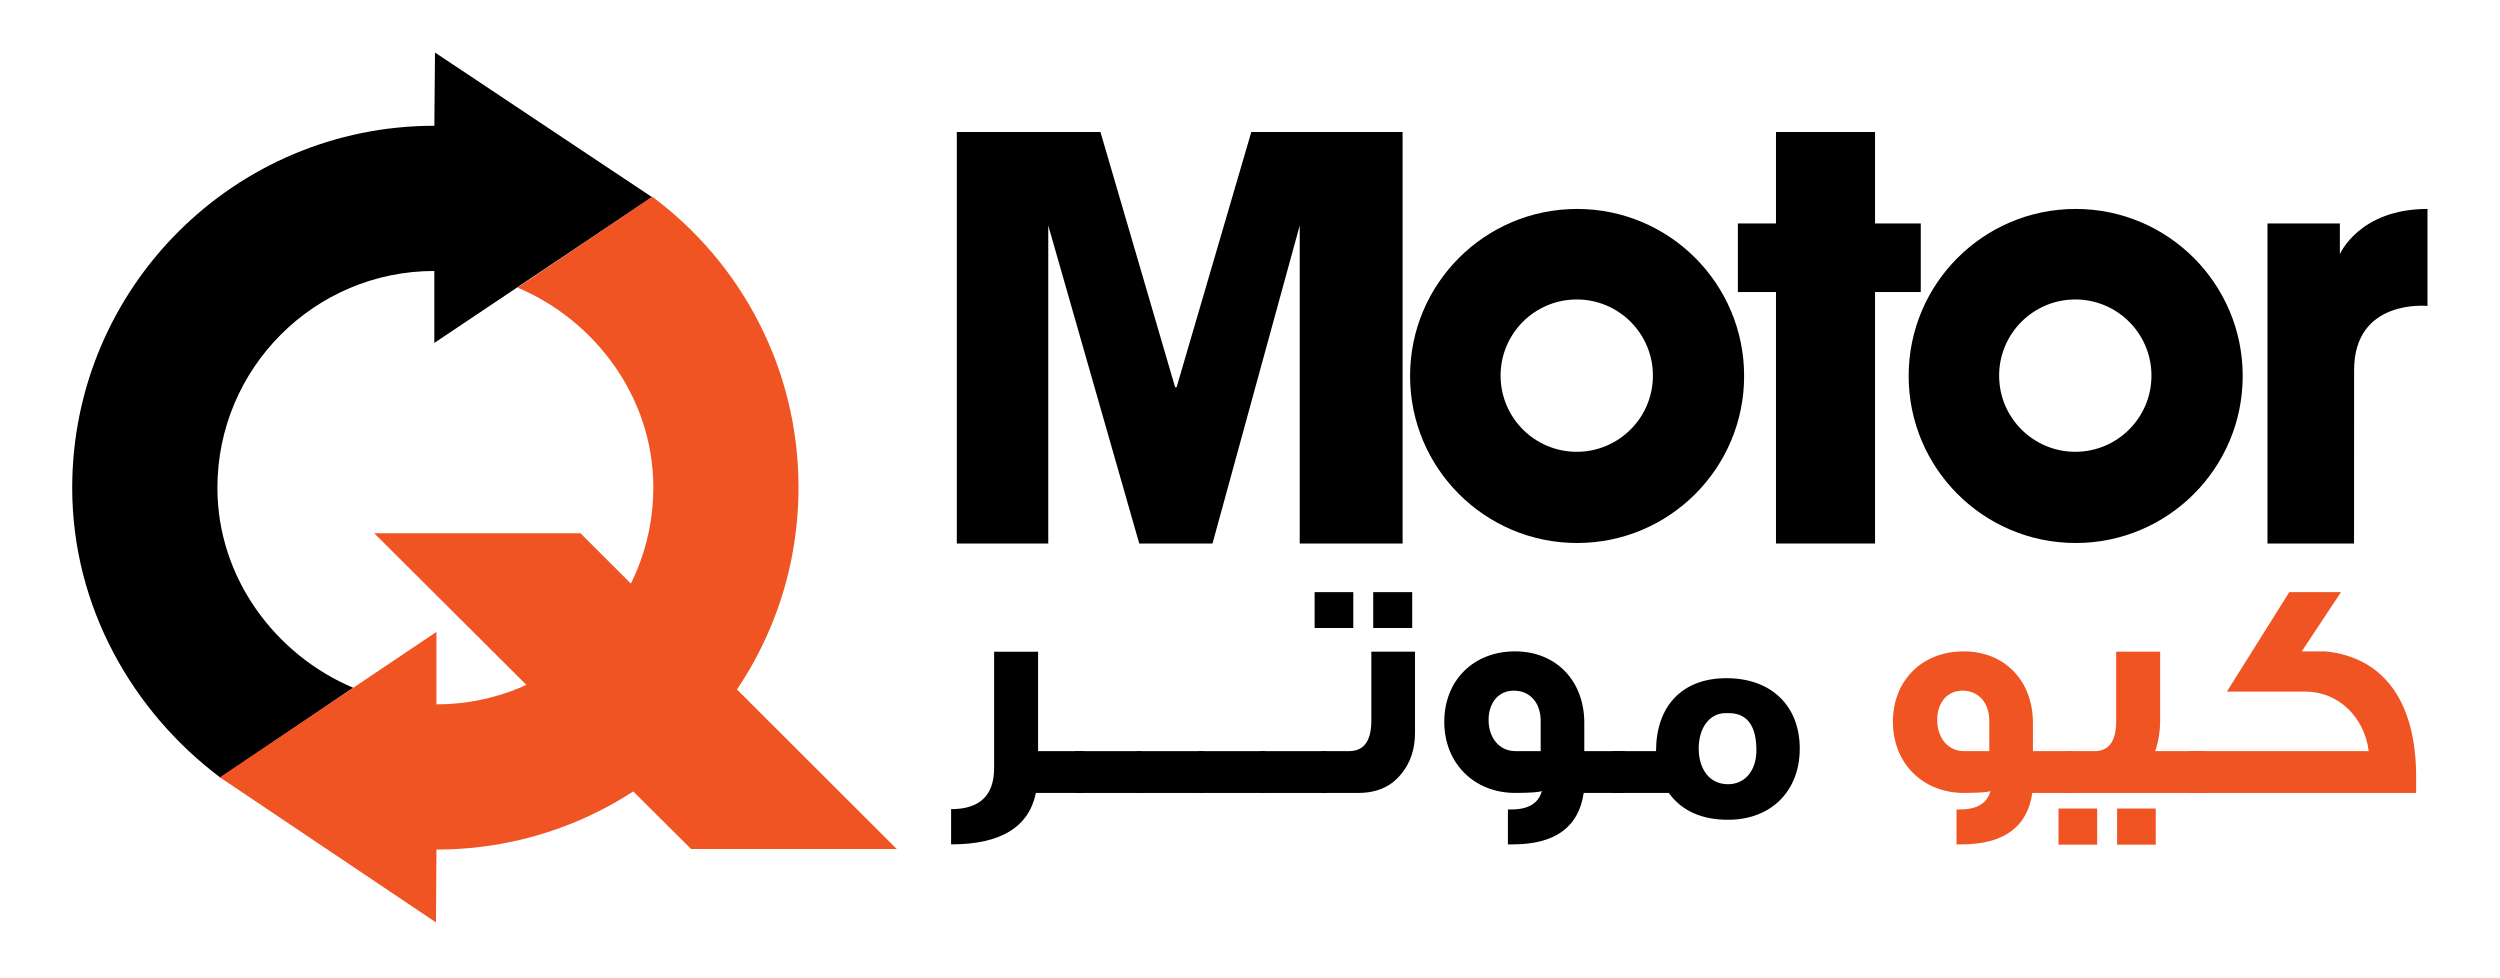
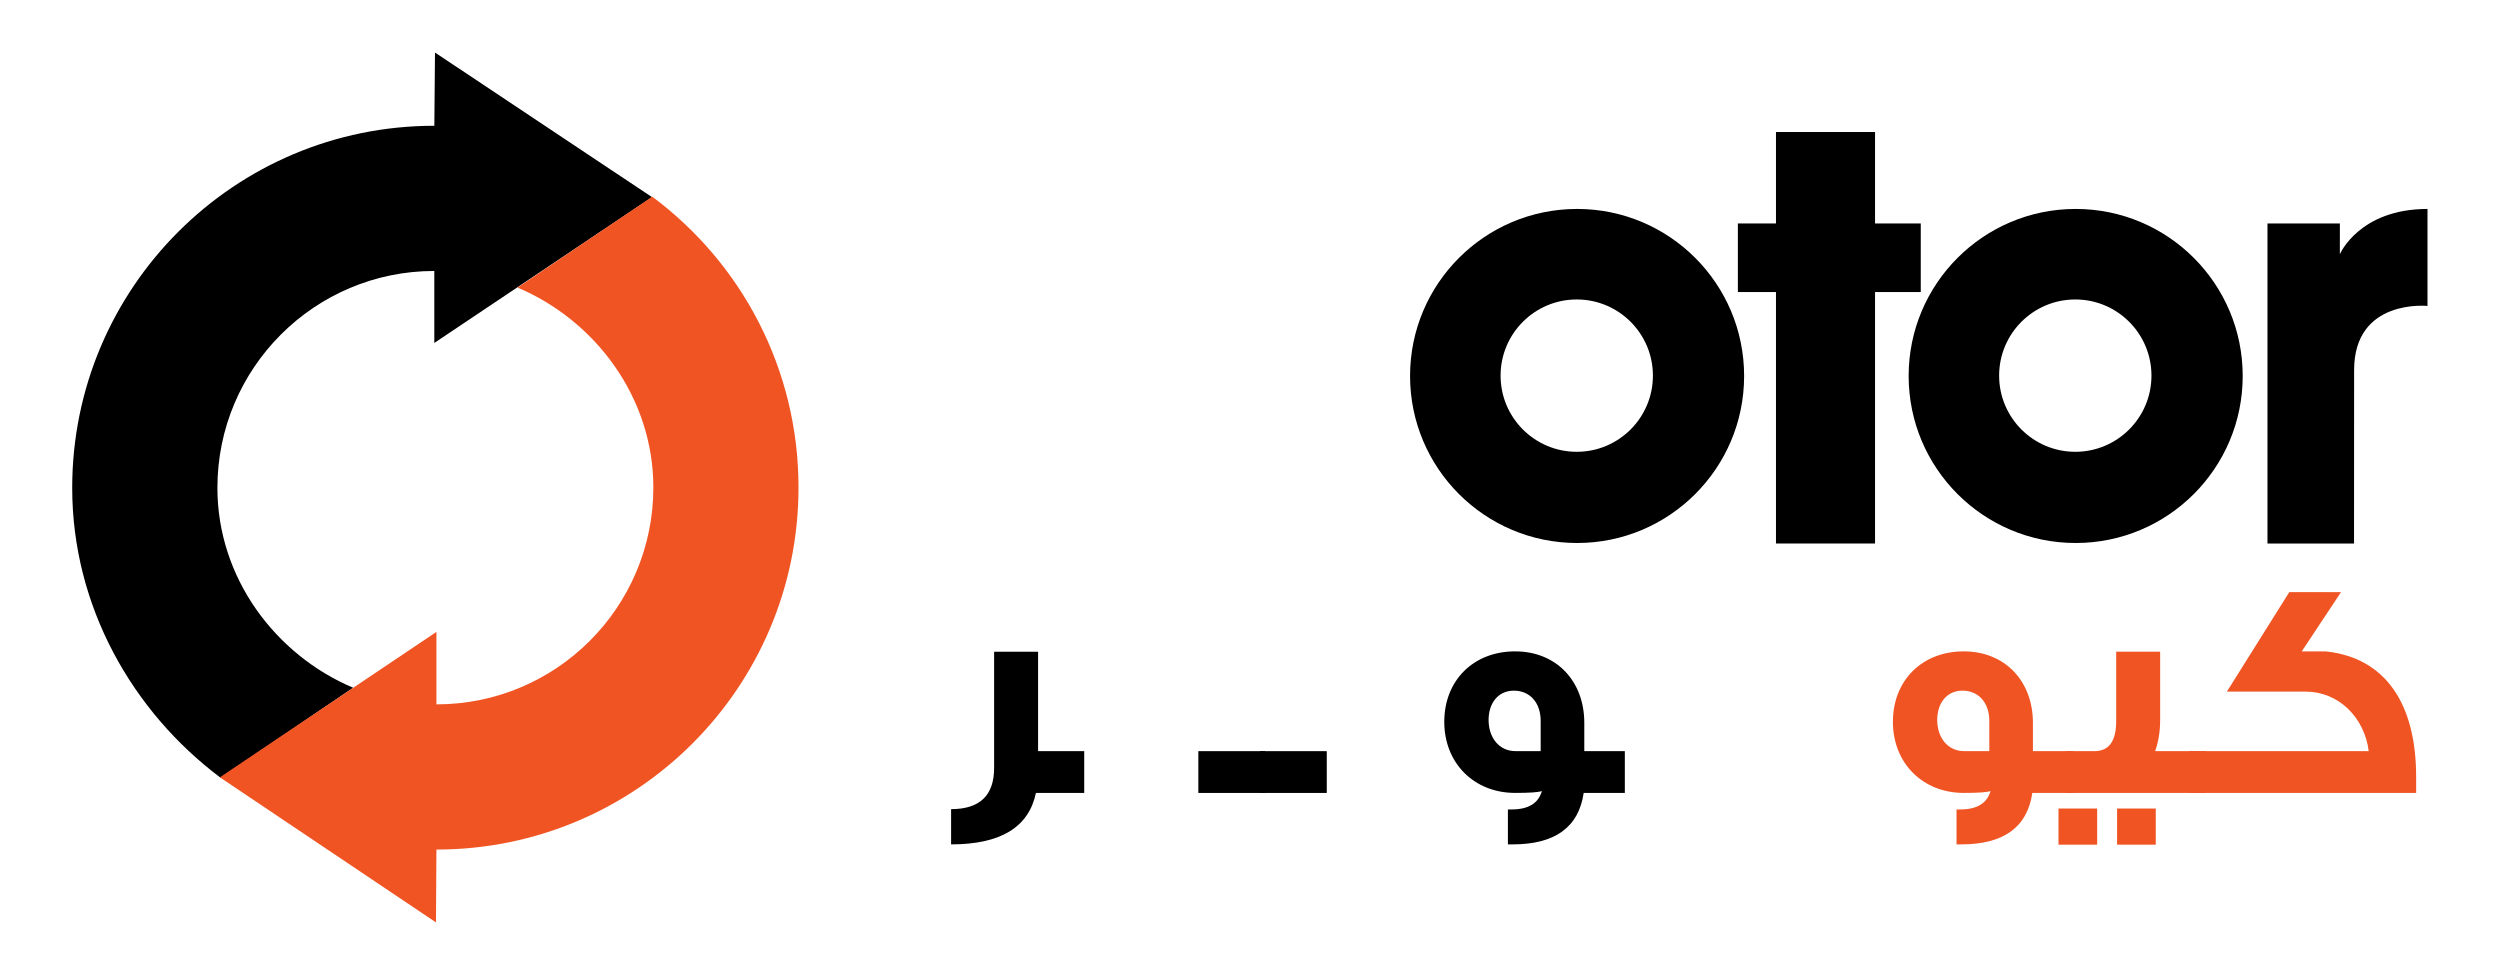
<svg xmlns="http://www.w3.org/2000/svg" id="Layer_1" version="1.1" viewBox="0 0 656.16 256.58">
  <defs>
    <style>
      .st0 {
        fill: #f05423;
      }
    </style>
  </defs>
  <g>
    <g>
-       <polygon points="308.81 101.65 328.42 34.65 368.13 34.65 368.13 142.65 341.13 142.65 341.13 59.18 318.24 142.65 308.62 142.65 299.01 142.65 275.13 59.18 275.13 142.65 251.13 142.65 251.13 34.65 288.83 34.65 308.43 101.65 308.81 101.65" />
      <path d="M413.93,54.84c-24.21,0-43.84,19.63-43.84,43.84s19.63,43.84,43.84,43.84,43.84-19.63,43.84-43.84-19.63-43.84-43.84-43.84ZM413.84,118.58c-11.04,0-19.99-8.95-19.99-19.99s8.95-19.99,19.99-19.99,19.99,8.95,19.99,19.99-8.95,19.99-19.99,19.99Z" />
      <path d="M544.79,54.84c-24.21,0-43.84,19.63-43.84,43.84s19.63,43.84,43.84,43.84,43.84-19.63,43.84-43.84-19.63-43.84-43.84-43.84ZM544.69,118.58c-11.04,0-19.99-8.95-19.99-19.99s8.95-19.99,19.99-19.99,19.99,8.95,19.99,19.99-8.95,19.99-19.99,19.99Z" />
      <path d="M617.85,142.65h-22.72V58.65h19v8.07s5.05-11.88,23-11.88v25.46s-19.26-2.01-19.26,16.84-.02,45.51-.02,45.51Z" />
      <g>
        <rect x="466.13" y="34.65" width="26" height="108" />
        <rect x="456.13" y="58.65" width="48" height="18" />
      </g>
    </g>
    <g>
      <path d="M284.57,208.12h-12.68c-1.88,9-9.25,13.5-22.26,13.5v-9.25c7.53,0,11.29-3.6,11.29-10.8v-30.52h11.54v26.1h12.11v10.97Z" />
-       <path d="M299.63,208.12h-17.51v-10.97h17.51v10.97Z" />
-       <path d="M315.83,208.12h-17.51v-10.97h17.51v10.97Z" />
+       <path d="M299.63,208.12h-17.51h17.51v10.97Z" />
      <path d="M332.03,208.12h-17.51v-10.97h17.51v10.97Z" />
      <path d="M348.23,208.12h-17.51v-10.97h17.51v10.97Z" />
-       <path d="M355.19,164.83h-10.15v-9.41h10.15v9.41ZM371.39,192.32c0,4.34-1.23,7.94-3.6,10.8-2.7,3.36-6.46,4.99-11.21,4.99h-9.74v-10.97h7.28c3.85,0,5.81-2.7,5.81-8.02v-18.08h11.46v21.28ZM370.65,164.83h-10.23v-9.41h10.23v9.41Z" />
      <path d="M426.46,208.12h-10.8c-1.31,9-7.53,13.5-18.66,13.5h-1.23v-9.17h.98c4.42,0,7.04-1.64,7.94-4.83-.9.33-3.19.49-7.04.49-10.72,0-18.58-7.77-18.58-18.66s7.69-18.49,18.58-18.49,18.17,7.86,18.17,18.74v7.45h10.64v10.97ZM404.37,197.15v-7.94c0-4.83-2.86-7.94-7.04-7.94s-6.63,3.35-6.63,7.69c0,4.66,2.78,8.18,7.04,8.18h6.63Z" />
-       <path d="M472.37,196.5c0,10.97-7.36,18.66-18.82,18.66-6.96,0-12.19-2.37-15.55-7.04h-14.73v-10.97h11.38c0-11.7,6.71-19.15,18.49-19.15s19.23,7.28,19.23,18.49ZM460.99,196.91c0-6.46-2.46-9.74-7.28-9.74h-.82c-4.17,0-7.04,3.85-7.04,9.25s2.78,9.41,7.69,9.41c4.5,0,7.45-3.6,7.45-8.92Z" />
      <path class="st0" d="M544.21,208.12h-10.8c-1.31,9-7.53,13.5-18.66,13.5h-1.23v-9.17h.98c4.42,0,7.04-1.64,7.94-4.83-.9.33-3.19.49-7.04.49-10.72,0-18.58-7.77-18.58-18.66s7.69-18.49,18.58-18.49,18.17,7.86,18.17,18.74v7.45h10.64v10.97ZM522.12,197.15v-7.94c0-4.83-2.86-7.94-7.04-7.94s-6.63,3.35-6.63,7.69c0,4.66,2.78,8.18,7.04,8.18h6.63Z" />
      <path class="st0" d="M550.43,221.7h-10.15v-9.49h10.15v9.49ZM578.99,208.12h-36.83v-10.97h7.53c3.85,0,5.73-2.62,5.73-7.86v-18.25h11.54v17.84c0,3.03-.41,5.73-1.31,8.26h13.34v10.97ZM565.81,221.7h-10.15v-9.49h10.15v9.49Z" />
      <path class="st0" d="M634.14,208.12h-59.57v-10.97h47.14c-1.15-8.92-7.94-15.63-16.61-15.63h-20.62l16.37-26.1h13.58l-10.31,15.55h6.3c15.63,1.64,23.73,13.67,23.73,32.9v4.25Z" />
    </g>
  </g>
  <g>
-     <polygon class="st0" points="181.37 222.83 235.36 222.83 152.36 139.97 98.23 139.97 181.37 222.83" />
    <path d="M113.99,33.01c-52.49,0-95.04,42.55-95.04,95.04,0,31.12,15.82,58.75,38.94,76.08l34.8-23.62c-20.44-8.64-35.63-28.88-35.63-52.46,0-31.44,25.49-56.93,56.93-56.93v18.89l57.14-38.27L114.17,13.79l-.17,19.22Z" />
    <path class="st0" d="M114.54,222.98c52.49,0,95.04-42.55,95.04-95.04,0-31.26-15.09-59-38.39-76.32l-35.35,23.86c20.44,8.64,35.64,28.88,35.64,52.46,0,31.44-25.49,56.93-56.93,56.93v-19.02s-56.84,38.17-56.84,38.17l56.72,38.08.12-19.12Z" />
  </g>
</svg>